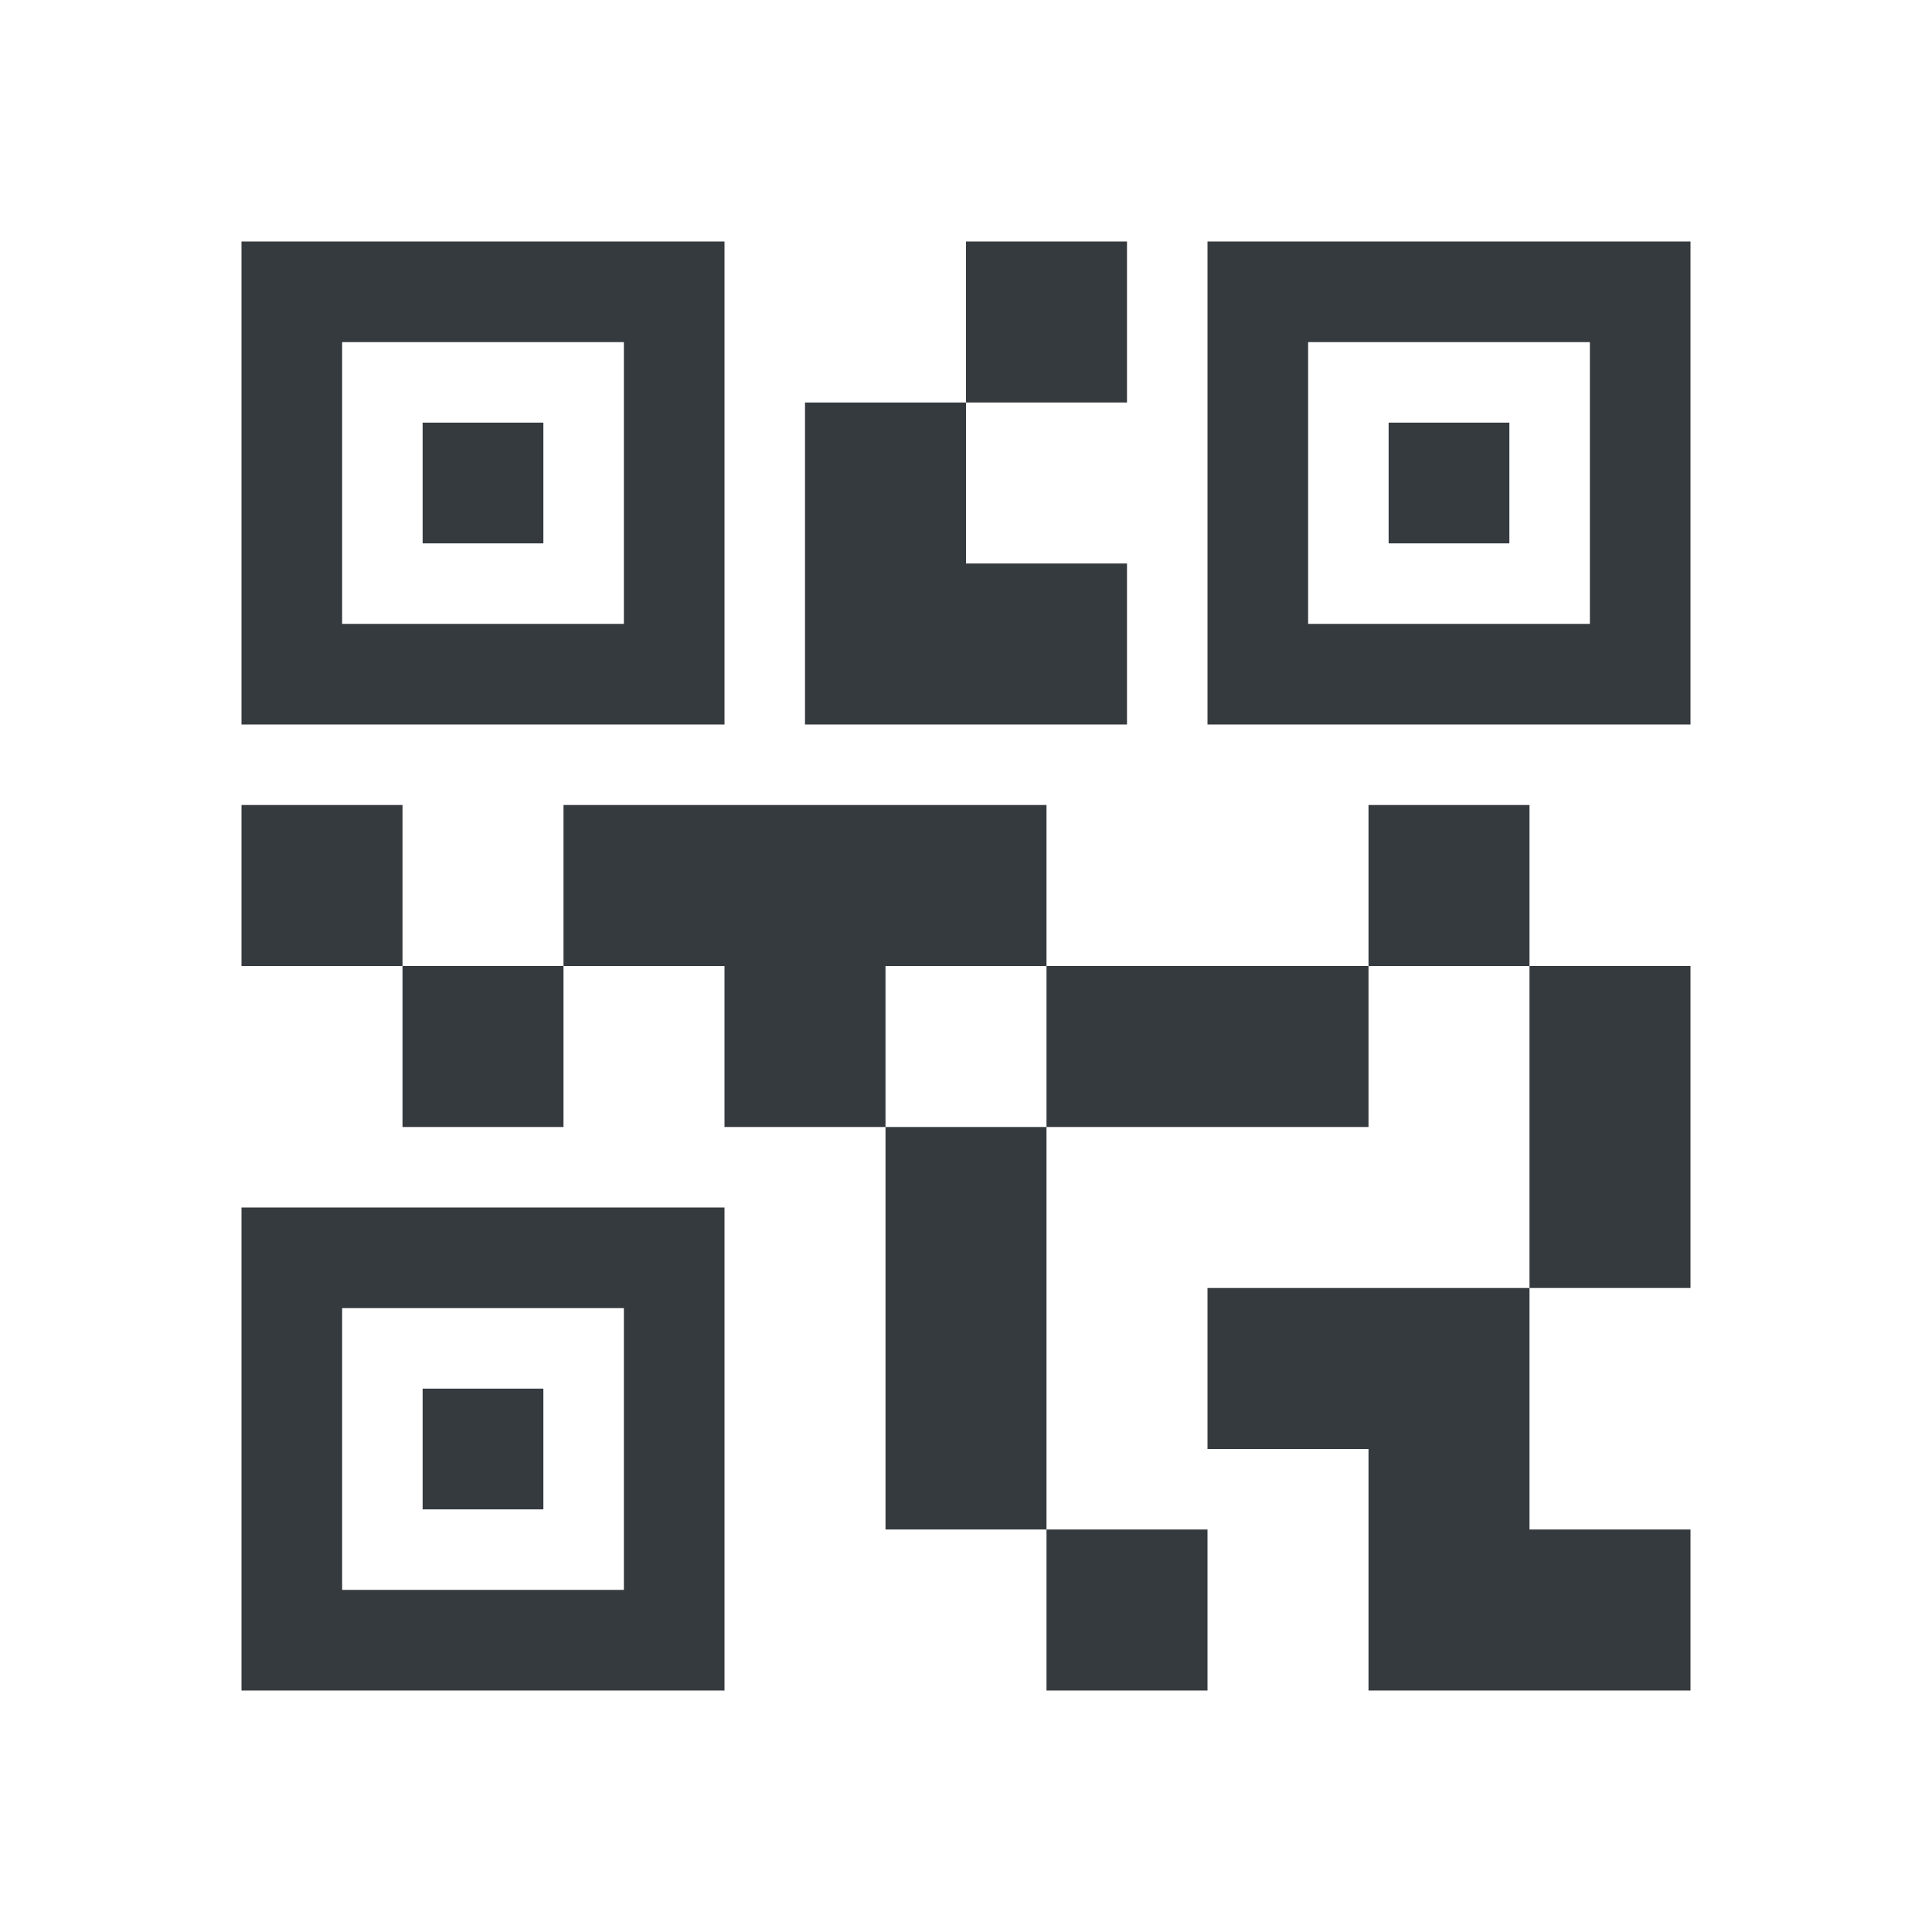
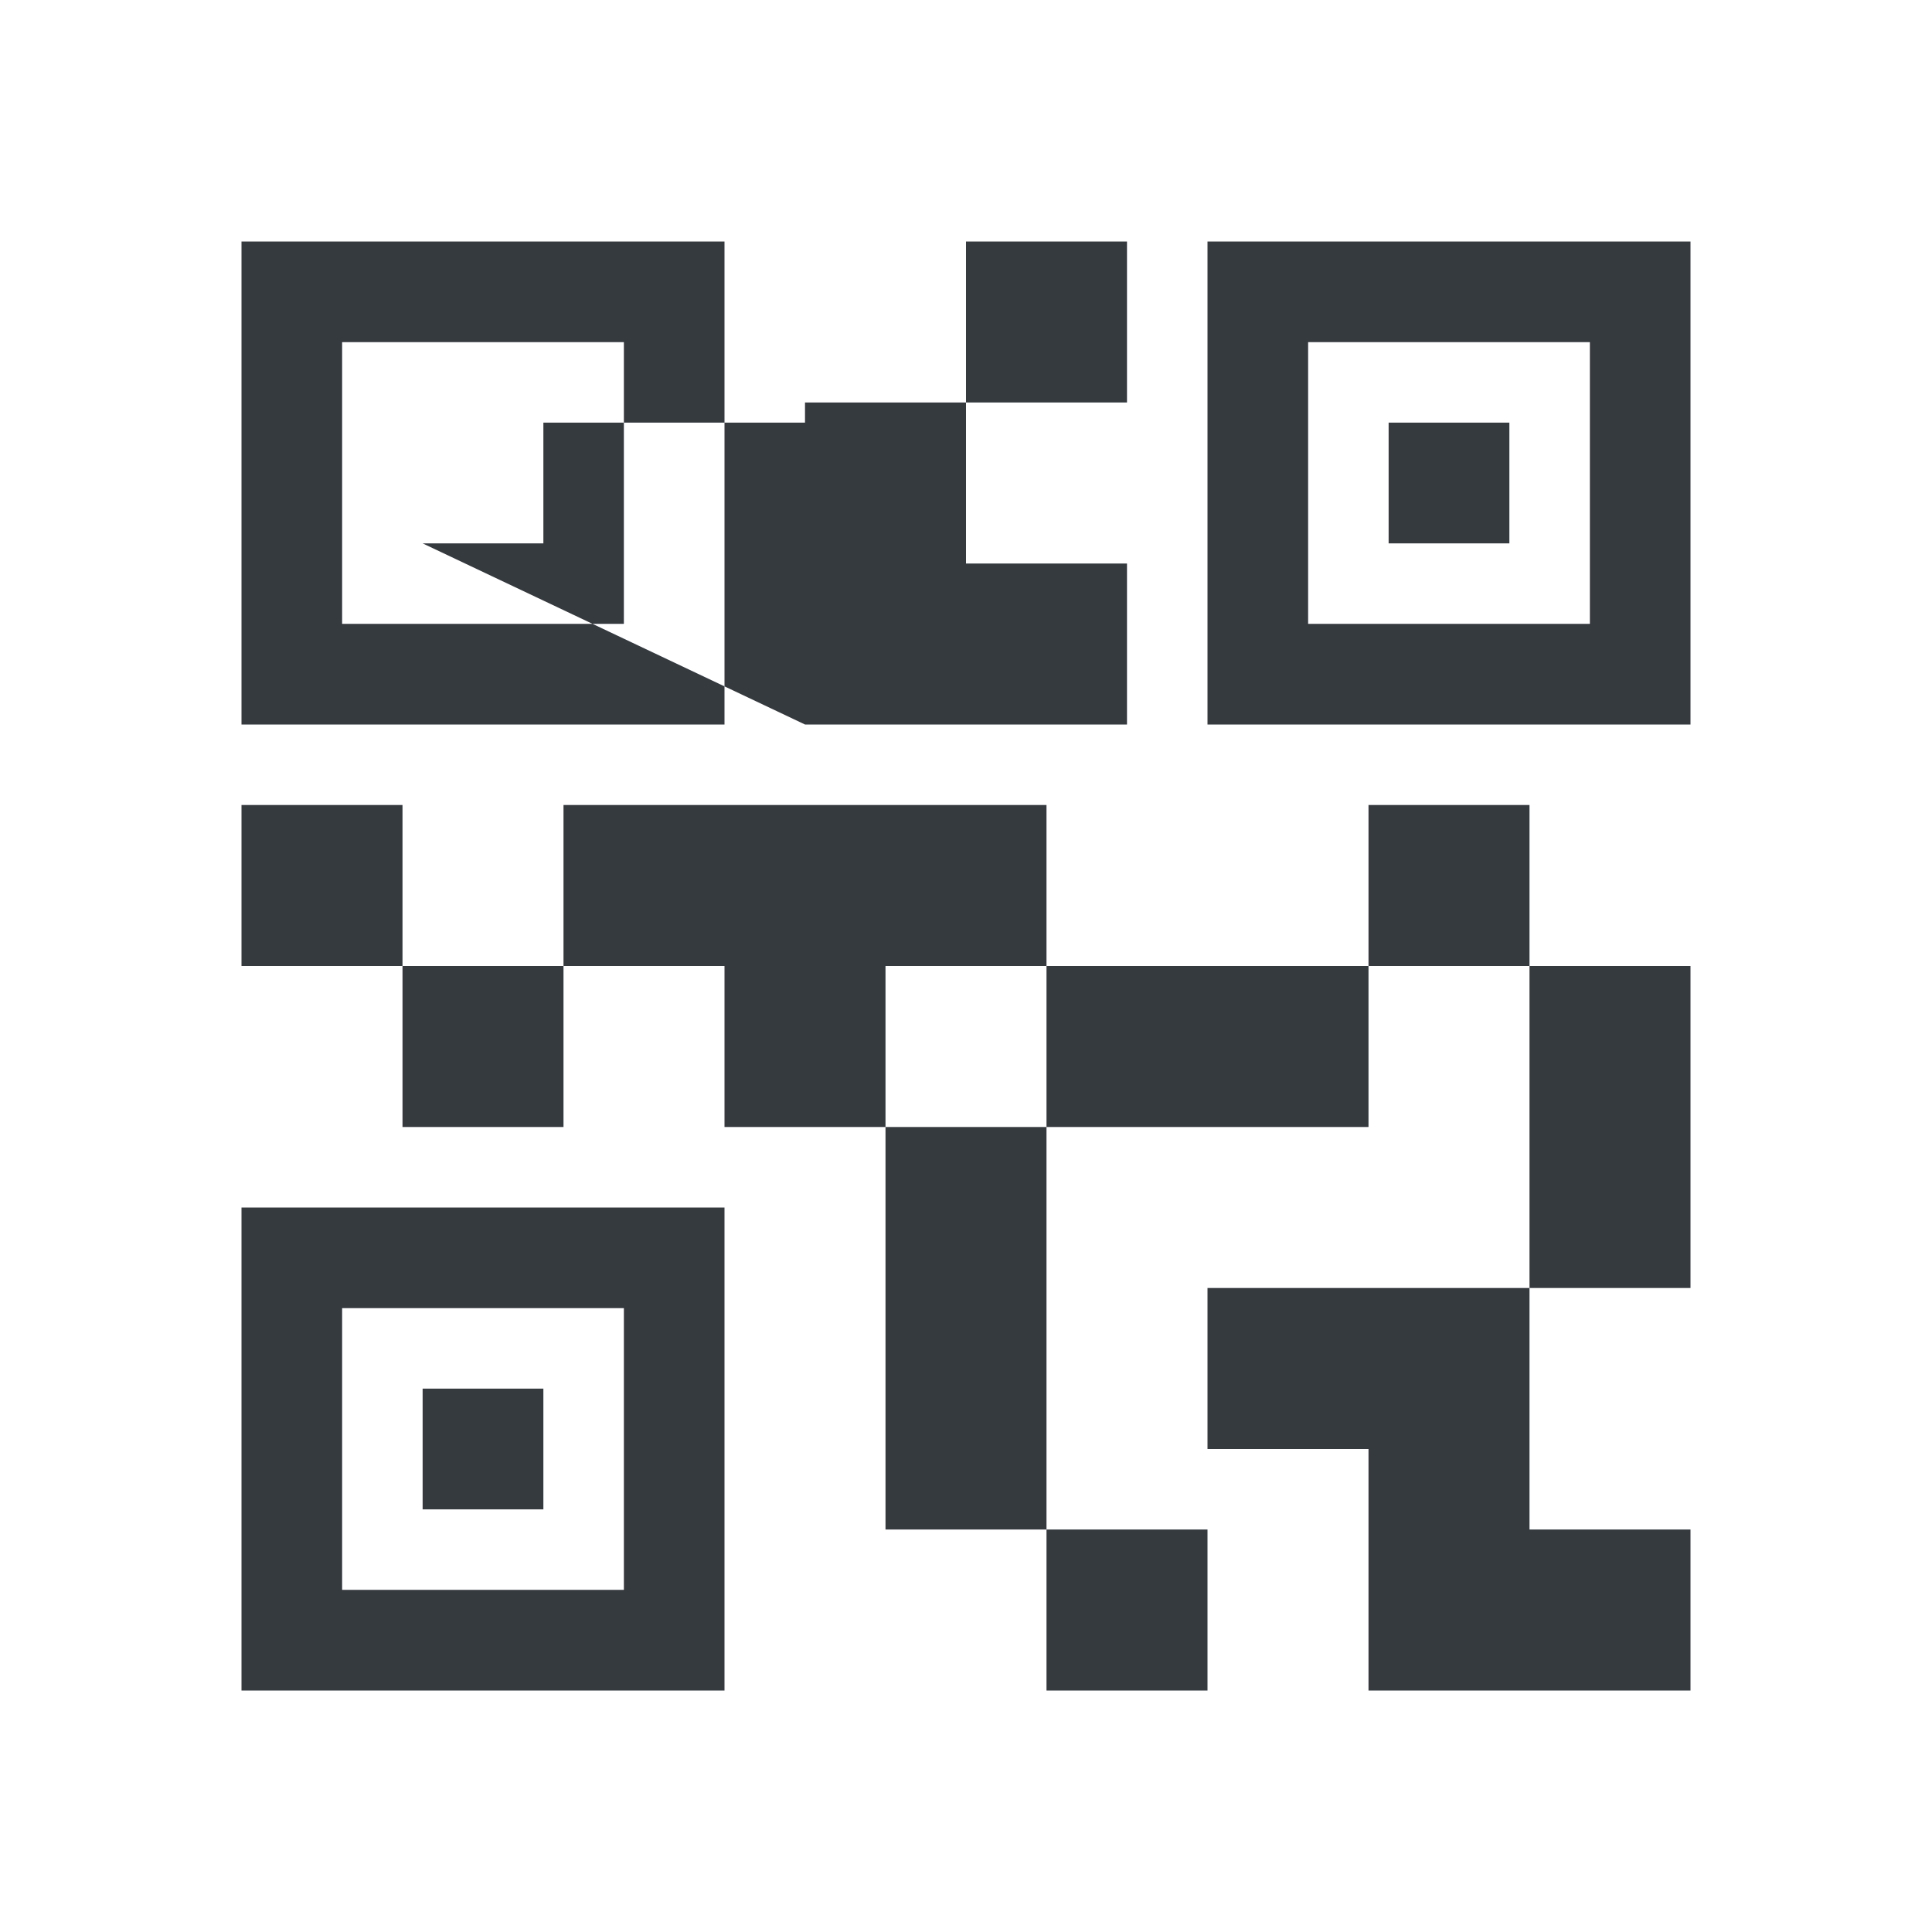
<svg xmlns="http://www.w3.org/2000/svg" width="48" height="48" viewBox="0 0 48 48" fill="none">
-   <path d="M26 42V38H30V42H26ZM22 38V28H26V38H22ZM38 32V24H42V32H38ZM34 24V20H38V24H34ZM10 28V24H14V28H10ZM6 24V20H10V24H6ZM24 10V6H28V10H24ZM8.5 15.5H15.5V8.5H8.5V15.5ZM6 18V6H18V18H6ZM8.5 39.5H15.5V32.5H8.5V39.5ZM6 42V30H18V42H6ZM32.5 15.5H39.5V8.5H32.5V15.5ZM30 18V6H42V18H30ZM34 42V36H30V32H38V38H42V42H34ZM26 28V24H34V28H26ZM18 28V24H14V20H26V24H22V28H18ZM20 18V10H24V14H28V18H20ZM10.5 13.5V10.5H13.5V13.5H10.5ZM10.5 37.5V34.5H13.5V37.5H10.5ZM34.5 13.5V10.5H37.5V13.5H34.5Z" fill="#353A3F" />
+   <path d="M26 42V38H30V42H26ZM22 38V28H26V38H22ZM38 32V24H42V32H38ZM34 24V20H38V24H34ZM10 28V24H14V28H10ZM6 24V20H10V24H6ZM24 10V6H28V10H24ZM8.5 15.5H15.5V8.5H8.5V15.5ZM6 18V6H18V18H6ZM8.5 39.5H15.5V32.5H8.5V39.5ZM6 42V30H18V42H6ZM32.5 15.5H39.5V8.5H32.5V15.5ZM30 18V6H42V18H30ZM34 42V36H30V32H38V38H42V42H34ZM26 28V24H34V28H26ZM18 28V24H14V20H26V24H22V28H18ZM20 18V10H24V14H28V18H20ZV10.5H13.5V13.5H10.5ZM10.5 37.5V34.5H13.5V37.5H10.5ZM34.5 13.5V10.5H37.5V13.5H34.5Z" fill="#353A3F" />
</svg>